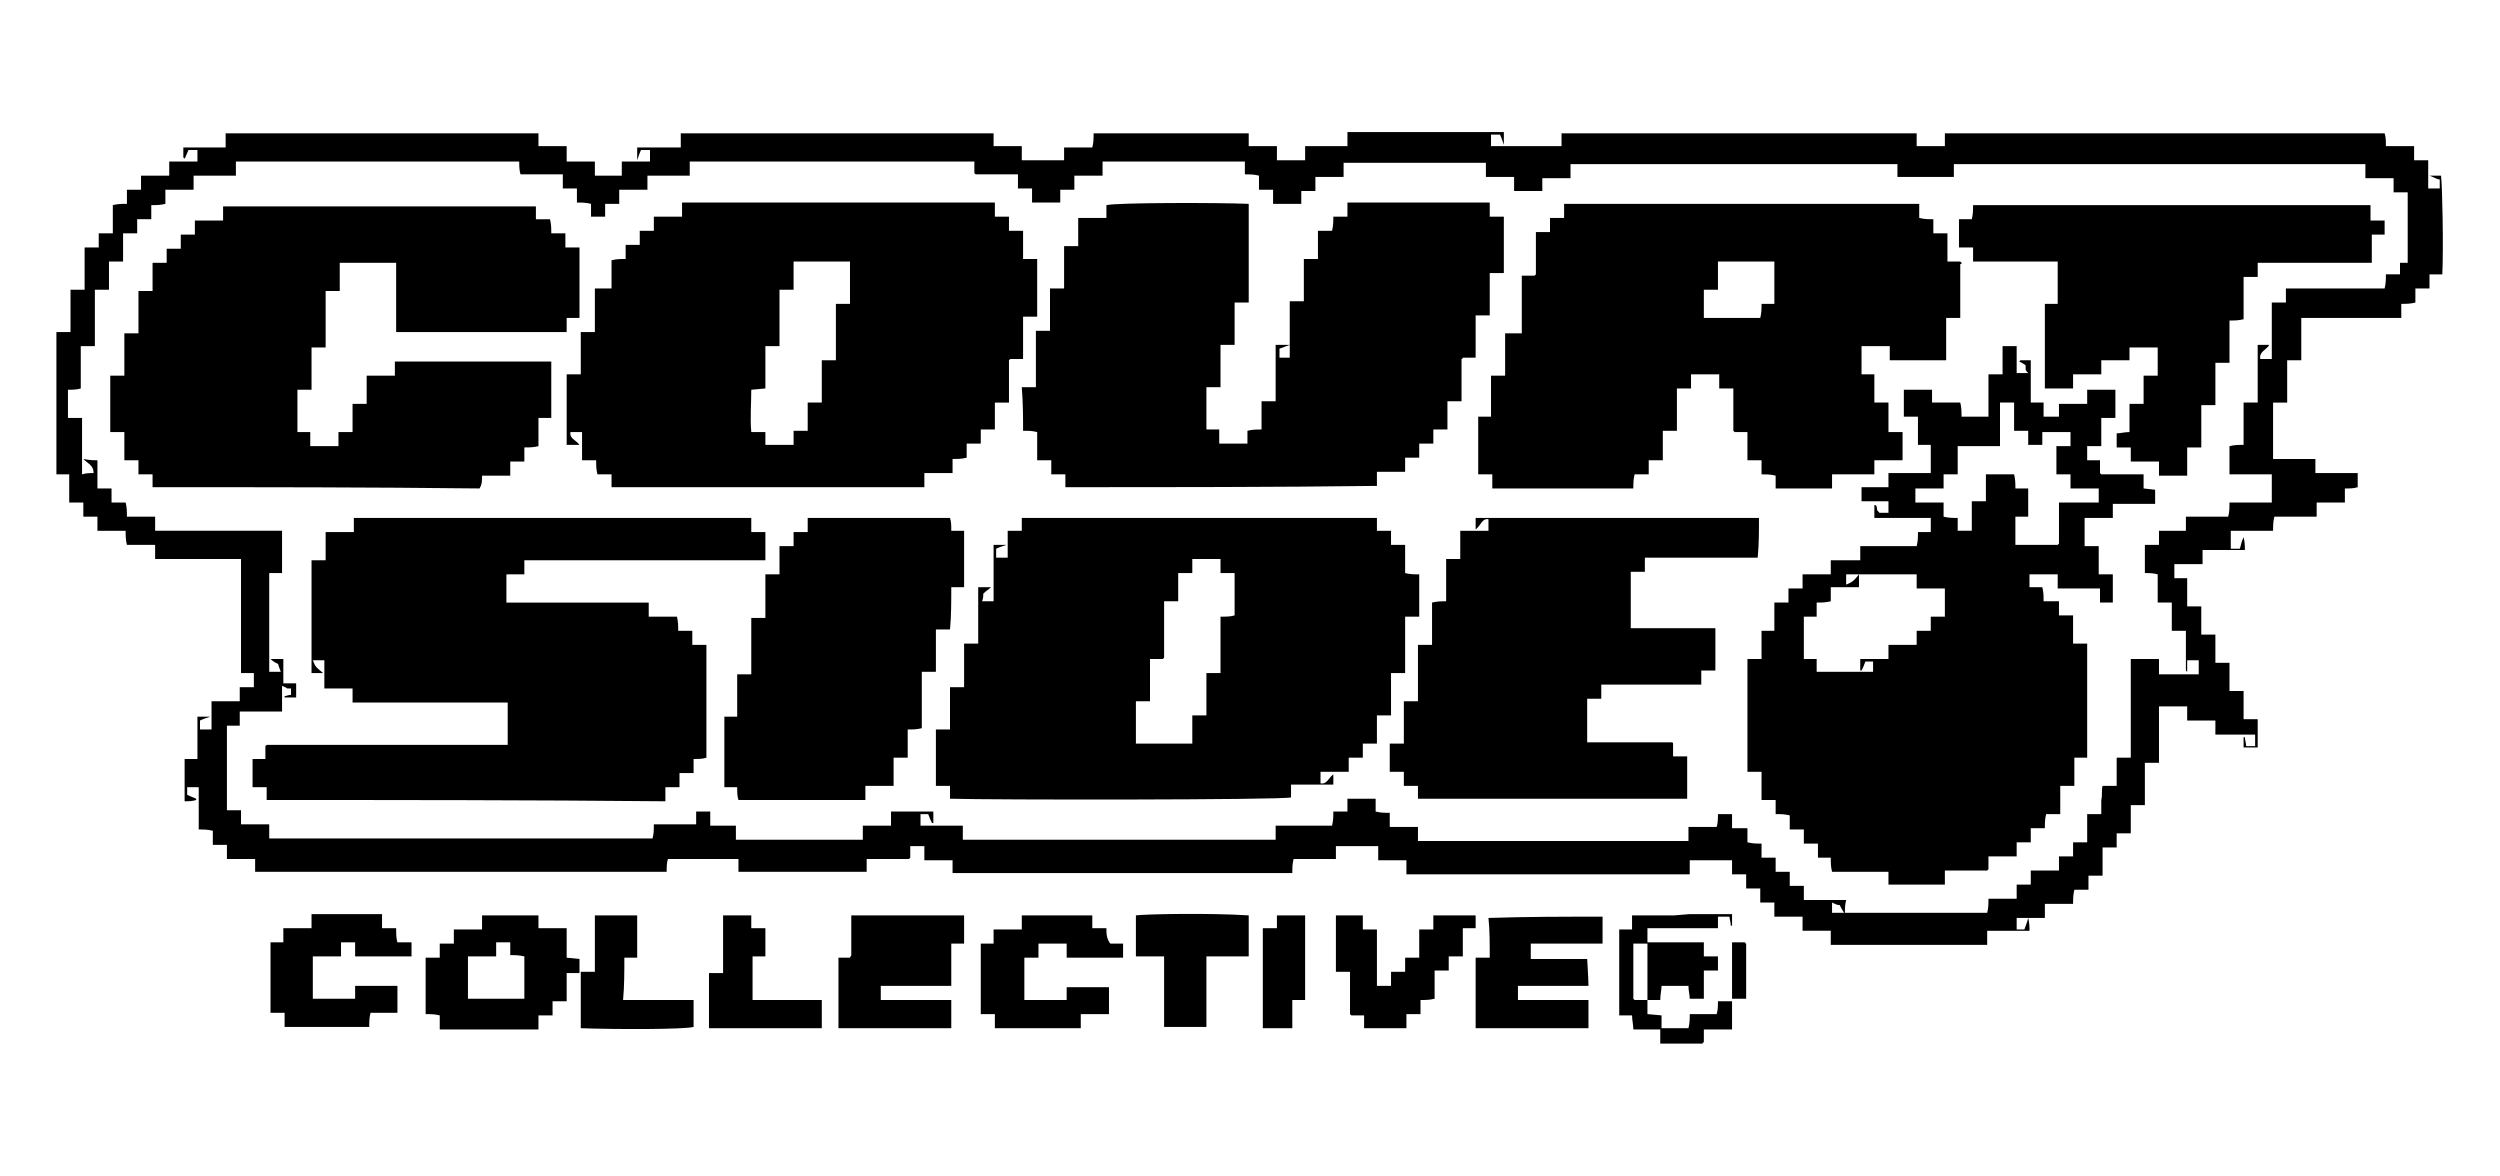
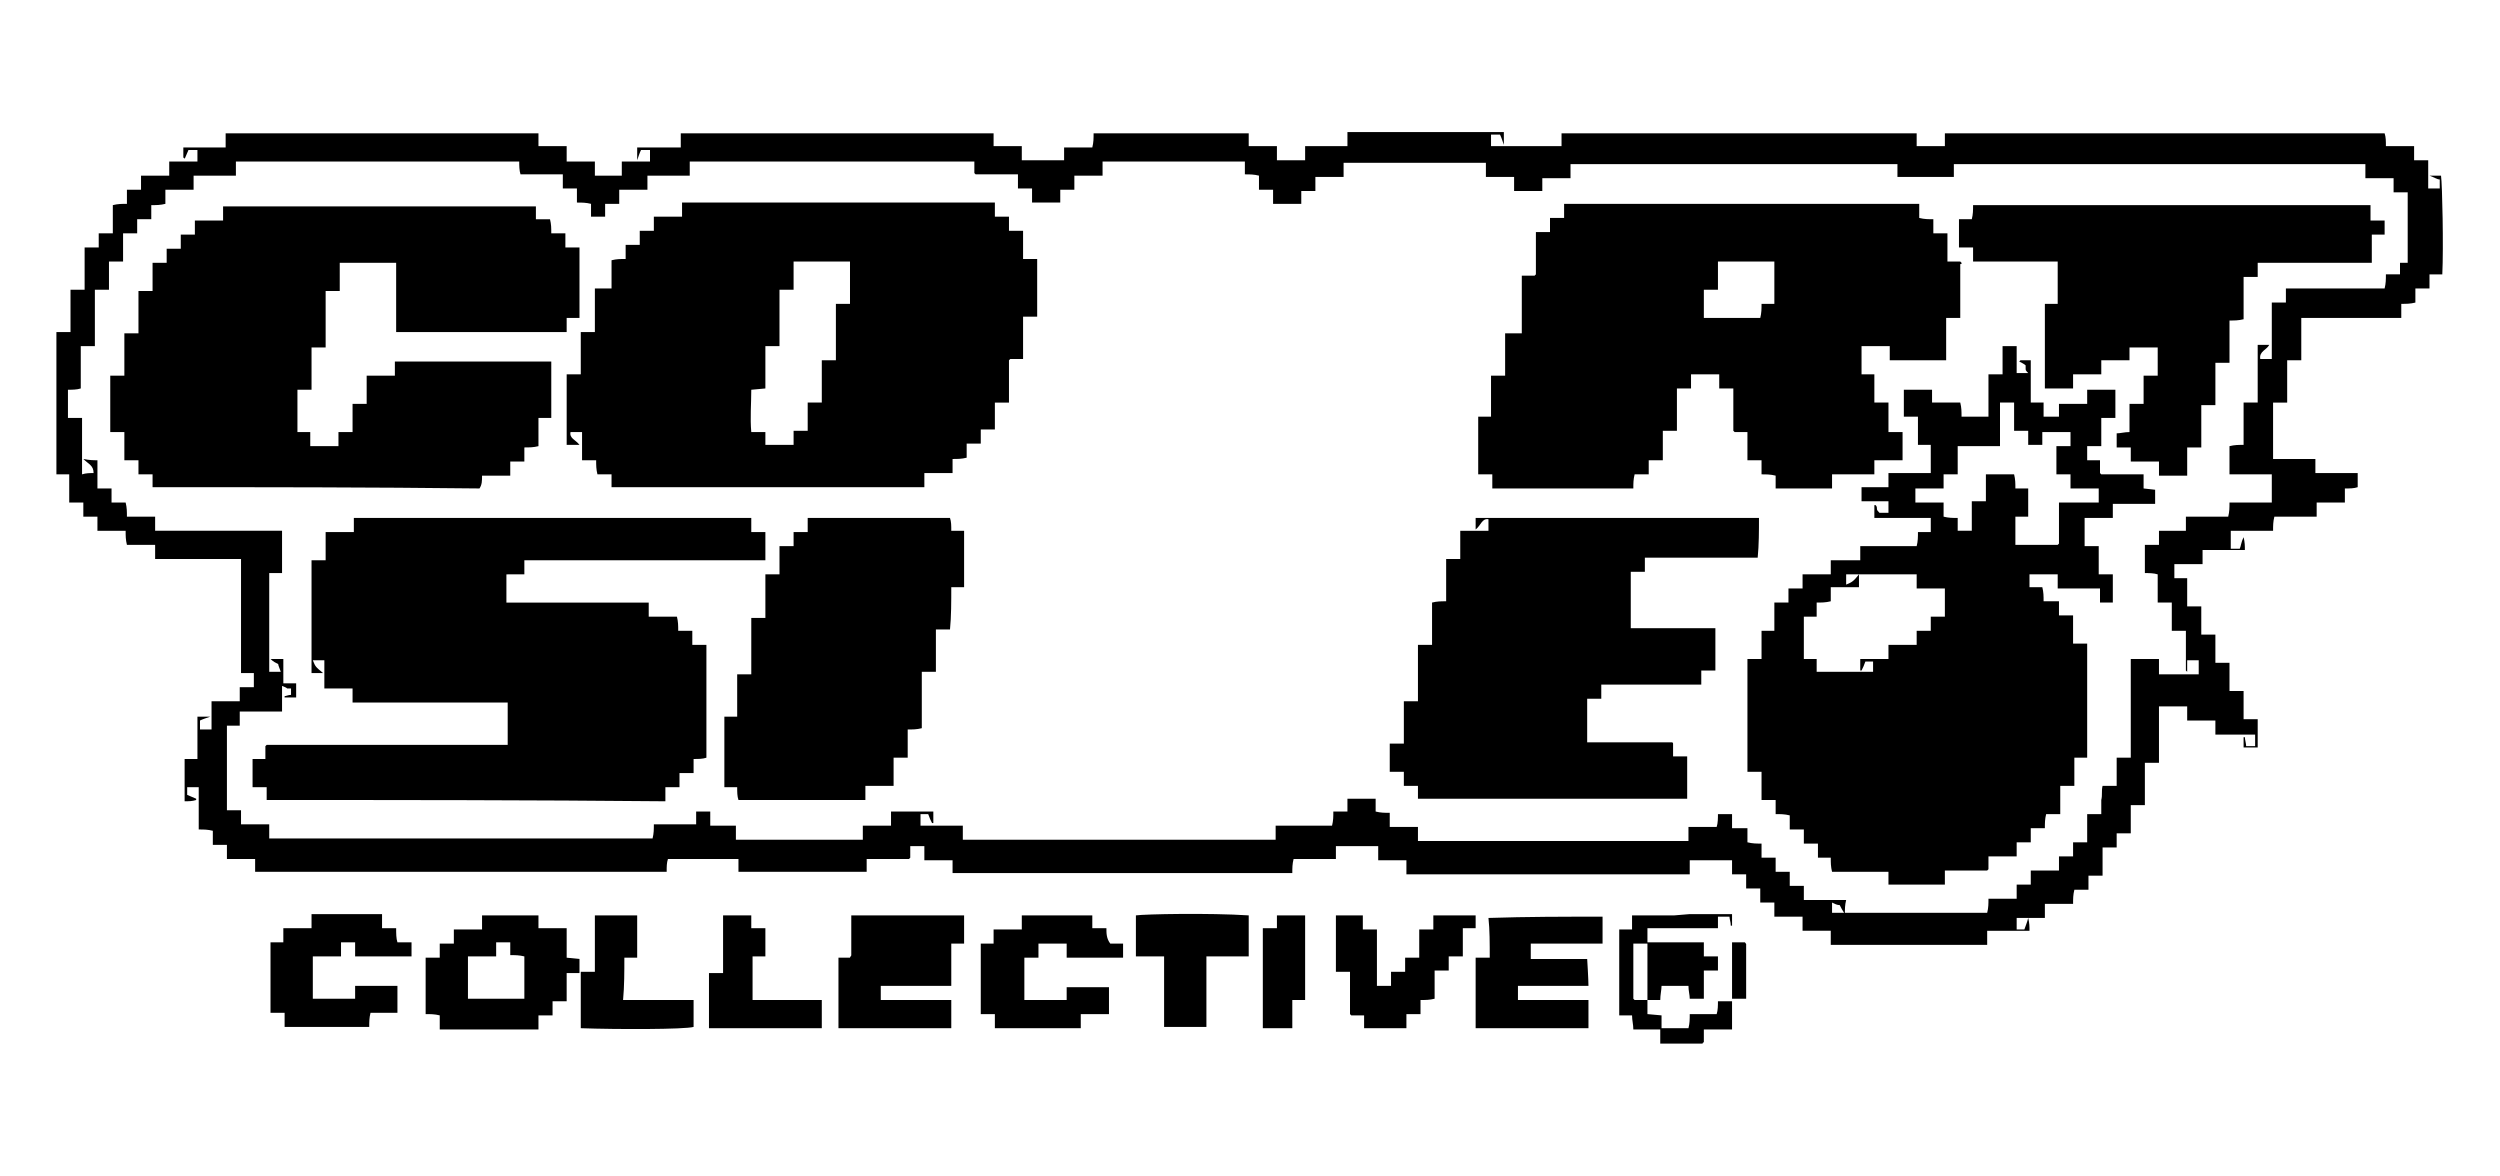
<svg xmlns="http://www.w3.org/2000/svg" version="1.1" id="Layer_1" x="0px" y="0px" viewBox="0 0 195 91.7" style="enable-background:new 0 0 195 91.7;" xml:space="preserve">
  <g>
    <path d="M190.4,13.7h-0.9c0.3,0.1,0.6,0.3,0.8,0.3v0.7h-0.9v-2.2h-1.1v-1.1h-2.2c0-0.4,0-0.7-0.1-1h-34.3v1h-2.2v-1h-27.7v1h-5.5   v-0.9h0.7c0.1,0.2,0.2,0.5,0.3,0.8v-1h-12.2v1.1h-3.3v1.1h-2.2v-1.1h-2.2v-1H85.3c0,0.4,0,0.7-0.1,1.1H83v1h-3.3v-1.1   c-0.4,0-0.8,0-1.1,0s-0.7,0-1.1,0v-1H53.1v1.1h-3.4v1c0.1-0.3,0.2-0.6,0.3-0.8h0.7v0.9c-0.4,0-0.7,0-1.1,0s-0.7,0-1.1,0v1.1h-2.1   v-1.1h-2.2v-1.2H42v-1H17.6v1.1h-3.3c0,0.3,0,0.6,0,0.8c0,0,0.1,0,0.1,0.1c0.1-0.2,0.2-0.5,0.3-0.7h0.7v0.9h-2.2v1.1H11v1.1H9.9   v1.1c-0.4,0-0.7,0-1.1,0.1v2.2H7.7v1.1H6.6v1.1c0,0.4,0,0.7,0,1.1c0,0.4,0,0.7,0,1.1H5.5v3.3H4.4V37h1v2.2h1.1v1.1h1.1v1.1h2.2   c0,0.4,0,0.7,0.1,1.1h2.2v1.1h6.7v8.9h1v1.1h-1.1v1.1h-2.2v2.2h-0.9v-0.7c0.2-0.1,0.5-0.2,0.8-0.3h-1v3.3h-1v3.3   c0.3,0,0.6,0,0.9-0.1c0-0.1,0-0.1,0-0.1c-0.2-0.1-0.5-0.2-0.7-0.3v-0.6h0.9v3.3c0.4,0,0.7,0,1.1,0.1v1.1h1.1V67h2.2v1H52   c0-0.4,0-0.7,0.1-1h5.5v1h10v-1c1.1,0,2.1,0,3.2,0h0.1c0,0,0,0,0.1-0.1V66h1.1v1.1h2.2v1h26.5c0-0.4,0-0.7,0.1-1.1h3.3v-1h3.3v1.1   c0.4,0,0.8,0,1.1,0c0.4,0,0.7,0,1.1,0v1.1h22.1v-1.1h3.3v1.1h1.1v1.1h1.1v1.1h1.1v1.1c0.4,0,0.8,0,1.1,0s0.7,0,1.1,0v1.1h2.2v1.1   H155c0-0.4,0-0.7,0-1.1h3.3c0-0.3,0-0.6-0.1-1c-0.1,0.4-0.2,0.6-0.3,0.9h-0.6v-0.9h2.2v-1.1h2.2c0-0.4,0-0.7,0.1-1.1h1.1v-1.1h1.1   v-2.2h1.1V65h1.1v-2.2h1.1v-3.3h1.1c0-1.5,0-3,0-4.4h2.2v1.1h2.2v1.1h3.1v0.9h-0.7c0-0.2-0.1-0.5-0.1-0.7c0,0,0,0-0.1,0v0.8h1.1   c0-0.4,0-0.8,0-1.1c0-0.4,0-0.7,0-1.1H175v-2.2h-1.1v-2.2c-0.4,0-0.7,0-1.1,0v-2.2h-1.1v-2.2h-1.1v-2.2h-1V44h2.2v-1.1h3.3   c0-0.3,0-0.6-0.1-1c-0.2,0.4-0.2,0.7-0.3,0.9H174v-1.4h3.3c0-0.4,0-0.7,0.1-1.1h3.3v-1.1h2.2v-1.1c0.4,0,0.7,0,1-0.1v-1.1h-3.3   v-1.1h-3.3v-4.4h1.1v-3.3h1.1v-3.3h7.8v-1.1c0.4,0,0.7,0,1.1-0.1v-1.1h1.1v-1.1h1C190.6,19.3,190.5,14.4,190.4,13.7z M187.2,20.3   v1.1h-1.1c0,0.4,0,0.7-0.1,1.1h-7.7v1.1h-1.1V28c-0.3,0-0.6,0-0.9,0c-0.1-0.6,0.5-0.7,0.7-1.1h-0.9v4.5H175v3.3   c-0.4,0-0.7,0-1.1,0.1V37h3.3v2.2h-3.3c0,0.4,0,0.7-0.1,1.1h-3.3v1.1h-2.1v1.1h-1.1v2.2c0.3,0,0.7,0,1,0.1V47h1.1v2.2h1.1   c0,1.1,0,2.1,0,3.1c0,0,0,0,0.1,0.1c0-0.3,0-0.6,0-0.9h0.9v1.1h-3.1v-1.2c-0.4,0-0.7,0-1.1,0s-0.7,0-1.1,0v7.7h-1.1v2.2H164   c-0.1,0.4,0,0.7-0.1,1.1c0,0.4,0,0.7,0,1.1h-1.1v2.2h-1.1v1.1h-1.1v1.1c-0.4,0-0.7,0-1.1,0s-0.7,0-1.1,0V69h-1.1v1.1h-2.2   c0,0.4,0,0.7-0.1,1.1h-11.1h-1v-0.8c0.2,0.1,0.4,0.2,0.6,0.2c0.1,0.2,0.2,0.4,0.4,0.7c0-0.4,0-0.7,0.1-1.1h-3.3v-1.1h-1.1V68h-1.1   v-1.1h-1.1v-1.1c-0.4,0-0.7,0-1.1-0.1v-1.1h-1.2v-1.1H134c0,0.3,0,0.7-0.1,1h-2.2v1.1h-21.1v-1.1h-2.2v-1.1c-0.4,0-0.7,0-1.1-0.1   v-1h-2.2v1H104c0,0.4,0,0.7-0.1,1.1h-4.4v1.1H75.1v-1.1h-3.3v-0.9h0.6c0.1,0.3,0.2,0.5,0.3,0.7h0.1v-0.9h-3.3v1.1h-2.2v1.1h-9.9   v-1.1h-2v-1.1h-1.1v1H51c0,0.4,0,0.7-0.1,1.1H21v-1.1h-2.2v-1.1h-1.1v-6.6c0.3,0,0.7,0,1,0v-1.1H22v-2c0.2,0.1,0.3,0.1,0.4,0.2   c0.1,0,0.2,0,0.3,0v0.5c-0.2,0-0.4,0.1-0.5,0.1v0.1c0.3,0,0.6,0,0.9,0v-1.1h-1v-1.9h-1c0.2,0.2,0.4,0.3,0.6,0.4   c0,0.1,0.1,0.3,0.2,0.6c-0.3,0-0.5,0-0.9,0v-7.7h1v-3.3h-9.9v-1.1H9.9c0-0.4,0-0.7-0.1-1.1H8.7v-1.1H7.6v-2.2c-0.3,0-0.6,0-1.1-0.1   c0.4,0.4,0.8,0.5,0.8,1.1c-0.3,0-0.6,0-0.9,0.1v-4.4H5.3v-2.2c0.3,0,0.7,0,1-0.1V27h1.1v-4.4h1.1v-2.2h1.1c0-0.4,0-0.7,0-1.1   s0-0.7,0-1.1h1.1v-1.1h1.1V16c0.4,0,0.7,0,1.1-0.1v-1.1h2.2v-1.1h3.3v-1.1h22.1c0,0.3,0,0.7,0.1,1h3.3v1.1H45v1.1   c0.4,0,0.7,0,1.1,0.1v1h1.1v-1h1.1v-1.1h2.2v-1.1h3.3v-1.1H76v0.9c0.1,0.1,0.1,0.1,0.1,0.1s0,0,0.1,0h3.2v1.1h1.1v1.1h2.2v-1h1.1   c0-0.4,0-0.7,0-1.1H86v-1.1h11.1v1c0.4,0,0.7,0,1.1,0.1v1.1h1.1v1.1h2.2v-1h1.1v-1.1h2.2v-1.1h11.1v1.1c0.4,0,0.7,0,1.1,0   s0.7,0,1.1,0v1.1h2.2v-1h2.2v-1.1H148c0,0.3,0,0.7,0,1h4.4v-1h32.1v1.1c0.4,0,0.7,0,1.1,0s0.7,0,1.1,0V15h1.1v5.5h-0.6V20.3z" />
    <path d="M116.2,74.7c-0.4,0-0.7,0-1.1,0c0,1.8,0,3.7,0,5.5c3,0,5.9,0,8.8,0c0-0.7,0-1.4,0-2.2c-1.8,0-3.6,0-5.4,0c0,0,0,0-0.1,0   c0,0,0-0.1,0,0c0-0.4,0-0.7,0-1.1c1.8,0,3.6,0,5.5,0c0-0.5-0.1-2.1-0.1-2.1h-4.4c0,0,0-1,0-1.2c0.4,0,5.3,0,5.6,0   c0-0.7,0-1.4,0-2.1c-3,0-5.9,0-8.9,0.1C116.2,72.5,116.2,73.6,116.2,74.7z" />
    <path d="M66.4,74.5C66.4,74.5,66.4,74.6,66.4,74.5c0,0.1-0.1,0.1-0.1,0.2c-0.3,0-0.6,0-0.9,0c0,1.8,0,3.7,0,5.5c3,0,5.9,0,8.8,0   c0-0.7,0-1.4,0-2.2c-1.8,0-3.6,0-5.5,0c0-0.4,0-0.8,0-1.1c1.8,0,3.6,0,5.5,0c0-1.1,0-2.2,0-3.3c0.4,0,0.7,0,1,0c0-0.8,0-1.5,0-2.2   c-3,0-5.9,0-8.8,0C66.4,72.4,66.4,73.5,66.4,74.5z" />
    <path d="M44.2,74.7v-2.3H42v-1h-4.4c0,0.4,0,0.7,0,1.1h-2.2v1.1h-1.1v1.1h-1.1v4.4c0.4,0,0.7,0,1.1,0.1v1.1H42v-1.1h1.1v-1.1h1.1   c0-0.4,0-0.8,0-1.1c0-0.4,0-0.7,0-1.1h1v-1.1L44.2,74.7L44.2,74.7z M40.9,77.9h-4.4v-3.3h2.2v-1.1h1.1v1c0.4,0,0.7,0,1.1,0.1   L40.9,77.9L40.9,77.9z" />
    <path d="M30.9,72.4c-0.4,0-0.7,0-1.1,0c0-0.4,0-0.7,0-1.1c-1.8,0-3.7,0-5.5,0c0,0.4,0,0.7,0,1.1c-0.7,0-1.4,0-2.2,0   c0,0.4,0,0.7,0,1.1c-0.4,0-0.7,0-1,0c0,1.8,0,3.7,0,5.5c0.3,0,0.7,0,1.1,0c0,0.4,0,0.7,0,1.1c2.3,0,4.4,0,6.6,0   c0-0.4,0-0.7,0.1-1.1c0.7,0,1.4,0,2.1,0c0-0.7,0-1.4,0-2.1c-1.1,0-2.2,0-3.3,0c0,0.4,0,0.7,0,1c-1.1,0-2.2,0-3.3,0   c0-1.1,0-2.2,0-3.3c0.4,0,0.7,0,1.1,0s0.7,0,1.1,0c0-0.4,0-0.7,0-1.1c0.3,0,0.7,0,1.1,0c0,0.4,0,0.7,0,1.1c1.5,0,2.9,0,4.4,0   c0-0.4,0-0.7,0-1.1c-0.4,0-0.7,0-1.1,0C30.9,73.2,30.9,72.8,30.9,72.4z" />
    <path d="M86.3,72.4c-0.4,0-0.7,0-1.1,0c0-0.4,0-0.7,0-1c-1.8,0-3.7,0-5.5,0c0,0.3,0,0.7,0,1.1c-0.7,0-1.5,0-2.2,0   c0,0.4,0,0.7,0,1.1c-0.4,0-0.7,0-1,0c0,1.9,0,3.7,0,5.5c0.3,0,0.7,0,1.1,0c0,0.4,0,0.7,0,1.1c2.5,0,4.2,0,6.7,0V80   c0-0.3,0-0.6,0-0.9c0.7,0,1.5,0,2.2,0c0-0.7,0-1.4,0-2.1c-1.1,0-2.2,0-3.3,0c0,0.4,0,0.7,0,1c-1.1,0-2.1,0-3.3,0c0-1.1,0-2.2,0-3.3   c0.3,0,0.7,0,1.1,0c0-0.4,0-0.7,0-1.1c0.7,0,1.4,0,2.2,0c0,0.4,0,0.7,0,1.1c1.5,0,2.9,0,4.4,0c0-0.4,0-0.7,0-1.1c-0.4,0-0.7,0-1,0   C86.3,73.2,86.3,72.8,86.3,72.4z" />
    <path d="M111.8,72.5c-0.4,0-0.7,0-1.1,0c0,0.7,0,1.4,0,2.2c-0.4,0-0.7,0-1.1,0c0,0.4,0,0.7,0,1.1c-0.3,0-0.7,0-1.1,0   c0,0.4,0,0.7,0,1.1c-0.4,0-0.7,0-1.1,0c0-1.5,0-3,0-4.4c-0.4,0-0.7,0-1.1,0c0-0.4,0-0.7,0-1.1c-0.8,0-1.4,0-2.1,0c0,1.5,0,3,0,4.4   c0.4,0,0.7,0,1.1,0c0,1.1,0,2.1,0,3.2c0,0,0,0,0,0.1c0,0,0,0,0.1,0.1c0.3,0,0.6,0,1,0c0,0.4,0,0.7,0,1c1.1,0,2.2,0,3.3,0   c0-0.3,0-0.7,0-1.1c0.4,0,0.7,0,1.1,0c0-0.4,0-0.7,0-1.1c0.4,0,0.7,0,1.1-0.1c0-0.7,0-1.4,0-2.2c0.3,0,0.7,0,1.1,0   c0-0.4,0-0.7,0-1.1c0.4,0,0.7,0,1.1,0c0-0.7,0-1.5,0-2.2c0.4,0,0.7,0,1,0c0-0.4,0-0.7,0-1c-1.1,0-2.2,0-3.3,0   C111.8,71.7,111.8,72.1,111.8,72.5z" />
    <path d="M88.6,71.4c0,1.1,0,2.1,0,3.2c0.4,0,0.8,0,1.1,0s0.7,0,1.1,0c0,1.9,0,3.7,0,5.5c1.1,0,2.2,0,3.3,0c0-1.9,0-3.7,0-5.5   c1.1,0,2.1,0,3.2,0c0,0,0,0,0.1,0l0,0c0-1.1,0-2.1,0-3.2C94.3,71.2,89.3,71.3,88.6,71.4z" />
    <path d="M48.7,74.7c0.4,0,0.7,0,1,0c0-1.1,0-2.2,0-3.3c-1.1,0-2.2,0-3.3,0c0,1.5,0,3,0,4.4c-0.4,0-0.8,0-1.1,0c0,1.5,0,2.9,0,4.4   c2.8,0.1,8.1,0.1,8.8-0.1c0-0.7,0-1.4,0-2.1c-1.8,0-3.7,0-5.5,0C48.7,76.9,48.7,75.8,48.7,74.7z" />
    <polygon points="58.7,74.6 59.7,74.6 59.7,72.4 58.6,72.4 58.6,71.4 56.4,71.4 56.4,71.7 56.4,71.7 56.4,75.9 55.3,75.9 55.3,80.2    64.1,80.2 64.1,78 58.7,78  " />
    <path d="M99.6,72.4c-0.4,0-0.7,0-1.1,0c0,2.6,0,5.3,0,7.8h2.3c0-0.8,0-1.5,0-2.2c0.4,0,0.7,0,1,0c0-2.2,0-4.4,0-6.6   c-0.7,0-1.4,0-2.2,0C99.6,71.7,99.6,72.1,99.6,72.4z" />
    <path d="M133.9,79.1c-0.7,0-1.4,0-2.1,0c0,0.4,0,0.7-0.1,1.1c-0.8,0-1.5,0-2.1,0c0-0.3,0-0.8,0-0.8v-0.2l-1.1-0.1   c0-0.4,0-0.7,0-1.1c0.3,0,0.7,0,1,0c0-0.4,0.1-0.8,0.1-1.1c0.7,0,1.4,0,2.1,0c0,0.4,0.1,0.7,0.1,1c0.4,0,0.7,0,1.1,0   c0-0.7,0-1.5,0-2.2c0.4,0,0.7,0,1.1,0c0-0.4,0-0.7,0-1.1c-0.4,0-0.7,0-1.1,0c0-0.4,0-0.7,0-1.1c-1.5,0-2.9,0-4.4,0   c0-0.4,0-0.7,0-1.1c1.9,0,3.7,0,5.5,0c0-0.3,0-0.6,0-0.9c0.3,0,0.6,0,0.9,0c0,0.2,0.1,0.4,0.1,0.7c0,0,0,0,0.1,0c0-0.3,0-0.6,0-0.9   c-1.1,0-2.2,0-3.3,0l-1.2,0.1c-1.1,0-2.1,0-3.3,0c0,0.4,0,0.7,0,1.1c-0.4,0-0.7,0-1,0c0,2.2,0,4.4,0,6.7c0.4,0,0.7,0,1,0   c0,0.4,0.1,0.7,0.1,1.1c0.8,0,1.5,0,2.1,0c0,0.4,0,0.7,0,1.1c1.1,0,2.1,0,3.2,0c0,0,0,0,0.1,0c0,0,0-0.1,0.1-0.1c0-0.3,0-0.6,0-1   c0.4,0,0.7,0,1.1,0s0.7,0,1.1,0c0-0.8,0-1.5,0-2.2c-0.3,0-0.7,0-1.1,0C134,78.4,134,78.8,133.9,79.1z M127.5,78   C127.4,77.9,127.4,77.9,127.5,78c-0.1-0.1-0.1-0.1-0.1-0.1c0-1.4,0-2.8,0-4.3c0.4,0,0.7,0,1.1,0c0,1.5,0,3,0,4.4   C128.1,78,127.8,78,127.5,78z" />
    <path d="M136.1,73.5c-0.3,0-0.7,0-1,0c0,1.5,0,3,0,4.4c0.4,0,0.7,0,1.1,0c0-1.5,0-2.9,0-4.3C136.2,73.7,136.2,73.6,136.1,73.5   C136.1,73.6,136.1,73.6,136.1,73.5z" />
    <path d="M167.2,38.1V37H164h-0.1c0,0,0,0-0.1-0.1v-1h-1v-1.1h1.1v-2.2h1.1v-2.2h-2.2v1.1h-2.2v1h-1.2v-1.1h-1v-3.3   c-0.3,0-0.5,0-0.8,0l-0.1,0.1c0.2,0.1,0.4,0.2,0.5,0.3c0,0.1,0,0.2,0,0.3c0,0.1,0.1,0.2,0.2,0.3h-0.9V27h-1.1v2.2h-1.1v3.3H153   c0-0.4,0-0.7-0.1-1.1h-2.2v-1h-2.2v2.1c0.4,0,0.7,0,1.1,0v2.2h1v2.2h-3.3V38h-2.1v1.1h2.1V40h-0.7c-0.1-0.1-0.2-0.2-0.2-0.3   c0-0.1,0-0.2-0.1-0.3h-0.1v1h4.4v1.1h-1c0,0.4,0,0.7-0.1,1.1h-4.4v1.1h-2.3v1.1h-2.2v1.1h-1.1V47h-1.1v2.2h-1c0,0.4,0,0.8,0,1.1   c0,0.4,0,0.7,0,1.1h-1.1v8.8h1.1v2.2h1.1v1.1c0.4,0,0.7,0,1.1,0.1v1.1h1.1v1.1h1.1v1.1h1c0,0.4,0,0.7,0.1,1.1h4.4v1h4.4v-1.1   c1.1,0,2.1,0,3.2,0h0.1c0,0,0,0,0.1-0.1v-1h2.2v-1.1h1.1v-1.1h1.1c0-0.4,0-0.7,0.1-1.1h1.1v-2.2h1.1v-2.2h1v-8.9h-1.1V48h-1.1v-1.1   h-1.2c0-0.4,0-0.7-0.1-1.1h-1v-1h2.2v1.1h3.3V47h1v-2.2h-1.1v-2.2h-1.1c0-0.4,0-0.8,0-1.1c0-0.4,0-0.7,0-1.1h2.2v-1.1h3.3v-1.1   L167.2,38.1L167.2,38.1z M151.7,48.1L151.7,48.1h-1.1v1.1h-1.1v1.1h-2.2v1.1h-2.2v0.9h0.1c0.1-0.2,0.2-0.4,0.3-0.7h0.6v0.8h-4.4   c0-0.3,0-0.7,0-1h-1v-3.3h1V47c0.4,0,0.7,0,1.1-0.1v-1.1h2.2v-1c-0.4,0.5-0.5,0.6-1,0.8v-0.8l0,0h0.1c1.8,0,3.6,0,5.4,0v1.1h2.2   V48.1z M163.9,39.2L163.9,39.2h-3.3v3.2c-0.1,0.1-0.1,0.1-0.1,0.1h-0.1c-1,0-2.1,0-3.2,0v-2.2h1v-2.2h-1c0-0.4,0-0.7-0.1-1.1h-2.2   v2.1h-1.1v2.3h-1.1v-1c-0.4,0-0.7,0-1.1-0.1v-1.1h-2.2v-1.1h2.2V37h1.1c0-0.4,0-0.7,0-1.1s0-0.7,0-1.1h3.3v-3.4h1.1v2.2h1.1v1.1   h1.1v-1h2.2v1.1h-1.1V37h1.1v1.1h2.2v1.1H163.9z" />
-     <path d="M108.5,52.5h1.1v-4.4h1.1v-3.3c-0.4,0-0.7,0-1.1-0.1v-2.2h-1.1v-1.1h-1.1v-1H79.7v1h-1.1v2.1h-0.9v-0.7   c0.2-0.1,0.5-0.2,0.8-0.3h-1c0,1.5,0,2.9,0,4.4h-0.9c0.1-0.2,0.1-0.5,0.1-0.6c0.2-0.2,0.4-0.3,0.6-0.5h-1v4.4h-1.1v1.2   c0,0.4,0,0.7,0,1.1s0,0.7,0,1.1h-1.1v3.3H73v4.4h1.1v1c3.2,0.1,25.8,0.1,26.6-0.1v-1h3.3v-0.8c-0.4,0.3-0.5,0.8-1,0.7v-0.9   c0.4,0,0.7,0,1.1,0s0.7,0,1.1,0v-1.1h1.1V58h1.1c0-0.4,0-0.8,0-1.1c0-0.4,0-0.7,0-1.1h1.1V52.5z M95.2,48.1v4.4h-1.1v3.3H93V58   h-4.4v-3.3h1.1v-3.3h1c0.1-0.1,0.1-0.1,0.1-0.1v-0.1v-4.3h1.1v-2.2H93v-1.1h2.2v1.1h1.1V48l0,0C96,48.1,95.6,48.1,95.2,48.1z" />
    <path d="M44.3,34.7h0.9c-0.3-0.4-0.8-0.5-0.7-1h0.9v2.2h1.1c0,0.4,0,0.7,0.1,1.1h1.1v1h24.4v-1.1h2.2v-1.1c0.4,0,0.7,0,1.1-0.1   v-1.1h1.1v-1.1h1.1v-2.1h1.1c0-1.1,0-2.1,0-3.2v-0.1c0,0,0,0,0.1-0.1h1v-3.3h1.1v-4.5h-1.1V18h-1.1v-1.1h-1.1v-1.1H53.2v1.1H51V18   h-1.1v1.1h-1.1v1.1c-0.4,0-0.7,0-1.1,0.1v2.2h-1.3v3.4h-1.1v3.3h-1.1v5.5H44.3z M59.7,30.3V27h1.1v-4.4h1.1v-2.2h4.4v3.3h-1.1v4.4   h-1.1v3.3H63v2.2h-1.1v1.1h-2.2v-1h-1.1c-0.1-1.1,0-2.2,0-3.3L59.7,30.3L59.7,30.3z" />
-     <path d="M79.8,33.6c0.4,0,0.7,0,1.1,0.1c0,0.7,0,1.4,0,2.2c0.3,0,0.7,0,1.1,0c0,0.4,0,0.7,0,1.1c0.4,0,0.7,0,1.1,0c0,0.3,0,0.7,0,1   c8.2,0,16.3,0,24.3-0.1c0-0.3,0-0.7,0-1.1c0.7,0,1.5,0,2.2,0c0-0.4,0-0.7,0-1.1c0.4,0,0.7,0,1.1,0c0-0.4,0-0.7,0-1.1   c0.3,0,0.7,0,1.1,0c0-0.4,0-0.7,0-1.1c0.4,0,0.7,0,1.1,0c0-0.7,0-1.5,0-2.2c0.4,0,0.7,0,1.1,0c0-1.1,0-2.1,0-3.2c0,0,0,0,0-0.1   c0,0,0.1,0,0.1-0.1c0.3,0,0.6,0,1,0c0-1.1,0-2.1,0-3.3c0.4,0,0.7,0,1.1,0c0-1.1,0-2.2,0-3.3c0.4,0,0.7,0,1.1,0c0-1.5,0-2.9,0-4.4   c-0.3,0-0.7,0-1.1,0c0-0.4,0-0.7,0-1.1c-3.7,0-7.4,0-11.1,0c0,0.4,0,0.7,0,1.1c-0.4,0-0.7,0-1.1,0c0,0.4,0,0.7-0.1,1.1   c-0.4,0-0.7,0-1.1,0c0,0.7,0,1.4,0,2.2c-0.4,0-0.7,0-1.1,0c0,1.1,0,2.2,0,3.3c-0.4,0-0.7,0-1.1,0c0,1.1,0,2.3,0,3.4   c0,0.3,0,0.7,0,1c-0.3,0-0.6,0-0.8,0c0-0.2,0-0.5,0-0.7c0.3-0.1,0.5-0.2,0.8-0.3c-0.5,0-0.7,0-1.1,0c0,1.4,0,2.9,0,4.4   c-0.4,0-0.7,0-1.1,0c0,0.8,0,1.5,0,2.2c-0.4,0-0.7,0-1.1,0.1c0,0.4,0,0.7,0,1c-0.7,0-1.4,0-2.2,0c0-0.4,0-0.7,0-1.1   c-0.4,0-0.7,0-1,0c0-1.1,0-2.2,0-3.3c0.4,0,0.7,0,1.1,0c0-1.1,0-2.1,0-3.3c0.4,0,0.7,0,1.1,0c0-1.1,0-2.2,0-3.3c0.4,0,0.7,0,1.1,0   c0-2.6,0-5.1,0-7.7C95,15.8,87.1,15.8,86.3,16c0,0.3,0,0.6,0,1c-0.7,0-1.4,0-2.2,0c0,0.7,0,1.5,0,2.2c-0.4,0-0.7,0-1.1,0   c0,1.1,0,2.2,0,3.3c-0.4,0-0.7,0-1.1,0c0,1.1,0,2.1,0,3.3c-0.4,0-0.7,0-1.1,0c0,1.5,0,2.9,0,4.4c-0.4,0-0.7,0-1.1,0   C79.8,31.5,79.8,32.6,79.8,33.6z" />
    <path d="M116.3,32.5h-1V37h1.1v1.1h11c0-0.4,0-0.7,0.1-1.1h1.1v-1.1h1.1v-2.3h1.1v-3.3h1.1v-1.1h2.2v1.1h1.1v3.2v0.1   c0,0,0,0,0.1,0.1h1v2.2h1.1V37c0.4,0,0.7,0,1.1,0.1v1h4.4V37h3.3v-1.1h2.2c0-0.4,0-0.8,0-1.1s0-0.7,0-1.1h-1.1v-2.3h-1.1v-2.2   c-0.4,0-0.7,0-1,0V27h2.2v1.1h4.4v-3.3h1.1v-4.2c0.1,0,0.1,0,0.1-0.1c0,0,0,0-0.1-0.1h-1v-2.2h-1.1v-1.1c-0.4,0-0.7,0-1.1-0.1v-1.1   H122V17h-1.1v1.1h-1.1v3.2v0.1c0,0,0,0-0.1,0.1h-1V26h-1.3v3.3c-0.4,0-0.7,0-1.1,0V32.5z M132.9,22.6h1.1c0-0.7,0-1.5,0-2.2h4.4   v3.3h-1c0,0.4,0,0.7-0.1,1.1h-4.4V22.6z" />
    <path d="M37.6,37.1c0.7,0,1.5,0,2.2,0c0-0.4,0-0.7,0-1.1c0.4,0,0.7,0,1.1,0c0-0.4,0-0.7,0-1.1c0.4,0,0.7,0,1.1-0.1   c0-0.7,0-1.4,0-2.2c0.4,0,0.7,0,1,0c0-1.5,0-3,0-4.4c-4.1,0-8.1,0-12.2,0c0,0.4,0,0.7,0,1.1c-0.7,0-1.4,0-2.2,0c0,0.7,0,1.4,0,2.2   c-0.4,0-0.7,0-1.1,0c0,0.7,0,1.4,0,2.2c-0.4,0-0.7,0-1.1,0c0,0.4,0,0.7,0,1.1c-0.4,0-0.8,0-1.1,0s-0.7,0-1.1,0c0-0.4,0-0.7,0-1.1   c-0.4,0-0.7,0-1,0c0-1.1,0-2.2,0-3.3c0.4,0,0.7,0,1.1,0c0-1.1,0-2.2,0-3.3c0.4,0,0.7,0,1.1,0c0-1.4,0-2.9,0-4.4c0.4,0,0.7,0,1.1,0   c0-0.8,0-1.5,0-2.2c1.5,0,3,0,4.4,0c0,1.8,0,3.6,0,5.4c4.4,0,8.9,0,13.3,0c0-0.4,0-0.7,0-1.1c0.4,0,0.7,0,1,0c0-1.8,0-3.7,0-5.5   c-0.3,0-0.7,0-1.1,0c0-0.4,0-0.7,0-1.1c-0.4,0-0.7,0-1.1,0c0-0.4,0-0.7-0.1-1.1c-0.4,0-0.7,0-1.1,0c0-0.4,0-0.7,0-1   c-8.1,0-16.3,0-24.4,0c0,0.4,0,0.7,0,1.1c-0.7,0-1.5,0-2.2,0c0,0.4,0,0.7,0,1.1c-0.3,0-0.7,0-1.1,0c0,0.4,0,0.7,0,1.1   c-0.4,0-0.7,0-1.1,0c0,0.4,0,0.7,0,1.1c-0.4,0-0.7,0-1.1,0c0,0.4,0,0.8,0,1.1c0,0.3,0,0.7,0,1.1c-0.4,0-0.7,0-1.1,0   c0,1.1,0,2.1,0,3.3c-0.4,0-0.7,0-1.1,0c0,1.1,0,2.2,0,3.3c-0.4,0-0.7,0-1.1,0c0,1.5,0,2.9,0,4.4c0.3,0,0.7,0,1.1,0   c0,0.7,0,1.5,0,2.2c0.4,0,0.7,0,1.1,0c0,0.4,0,0.7,0,1.1c0.4,0,0.7,0,1.1,0c0,0.3,0,0.7,0,1c8.6,0,17,0,25.5,0.1   C37.6,37.8,37.6,37.5,37.6,37.1z" />
    <path d="M40.9,44.8c0-0.4,0-0.7,0-1.1c6.2,0,12.5,0,18.7,0c0,0,0,0,0.1,0c0,0,0-0.1,0,0c0-0.7,0-1.4,0-2.2c-0.3,0-0.7,0-1.1,0   c0-0.4,0-0.7,0-1.1c-10.4,0-20.7,0-31,0c0,0.4,0,0.7,0,1.1c-0.7,0-1.4,0-2.2,0c0,0.7,0,1.4,0,2.2c-0.4,0-0.7,0-1.1,0   c0,3,0,5.9,0,8.8c0.3,0,0.6,0,0.9,0c-0.6-0.5-0.6-0.5-0.8-1c0.3,0,0.6,0,0.9,0c0,0.7,0,1.4,0,2.2c0.7,0,1.5,0,2.2,0   c0,0.4,0,0.7,0,1.1c4.1,0,8.1,0,12.1,0c0,1.1,0,2.2,0,3.3c-6.2,0-12.5,0-18.7,0c0,0,0,0-0.1,0c0,0,0,0-0.1,0.1c0,0.3,0,0.6,0,1   c-0.4,0-0.7,0-1,0c0,0.7,0,1.5,0,2.2c0.4,0,0.7,0,1.1,0c0,0.3,0,0.7,0,1c10.4,0,20.7,0,31.1,0.1c0-0.3,0-0.7,0-1.1   c0.4,0,0.7,0,1.1,0c0-0.4,0-0.7,0-1.1c0.4,0,0.7,0,1.1,0c0-0.4,0-0.7,0-1.1c0.4,0,0.7,0,1-0.1c0-3,0-5.9,0-8.8c-0.3,0-0.7,0-1.1,0   c0-0.4,0-0.7,0-1.1c-0.4,0-0.7,0-1.1,0c0-0.4,0-0.7-0.1-1.1c-0.7,0-1.4,0-2.2,0c0-0.3,0-0.7,0-1.1c-3.7,0-7.4,0-11.1,0   c0-0.7,0-1.4,0-2.2C40.2,44.8,40.6,44.8,40.9,44.8z" />
    <path d="M137.2,40.4c-7.4,0-14.8,0-22.1,0c0,0.3,0,0.6,0,0.9c0.4-0.3,0.5-0.9,1-0.8c0,0.3,0,0.6,0,0.9c-0.7,0-1.5,0-2.2,0   c0,0.7,0,1.4,0,2.2c-0.4,0-0.7,0-1.1,0c0,1.1,0,2.2,0,3.3c-0.4,0-0.7,0-1.1,0.1c0,1.1,0,2.2,0,3.3c-0.3,0-0.7,0-1.1,0   c0,1.5,0,3,0,4.4c-0.4,0-0.7,0-1.1,0c0,1.1,0,2.2,0,3.3c-0.4,0-0.7,0-1.1,0c0,0.4,0,0.8,0,1.1s0,0.7,0,1.1c0.4,0,0.7,0,1.1,0   c0,0.3,0,0.7,0,1.1c0.4,0,0.7,0,1.1,0c0,0.4,0,0.7,0,1c7,0,14,0,21,0c0-1.1,0-2.2,0-3.3c-0.4,0-0.7,0-1.1,0c0-0.4,0-0.7,0-1   c0,0,0-0.1-0.1-0.1c-2.2,0-4.4,0-6.6,0c0-1.1,0-2.3,0-3.4c0.3,0,0.7,0,1.1,0c0-0.4,0-0.7,0-1.1c2.6,0,5.1,0,7.8,0   c0-0.4,0-0.7,0-1.1c0.4,0,0.7,0,1.1,0c0-1.1,0-2.1,0-3.3c-2.2,0-4.4,0-6.6,0c0-1.5,0-2.9,0-4.4c0.4,0,0.7,0,1.1,0   c0-0.4,0-0.7,0-1.1c3,0,5.9,0,8.8,0C137.2,42.5,137.2,41.4,137.2,40.4z" />
    <path d="M74.2,45.8c0.4,0,0.7,0,1,0c0-1.5,0-3,0-4.4c-0.4,0-0.7,0-1,0c0-0.4,0-0.7-0.1-1c-3.7,0-7.4,0-11.1,0c0,0.3,0,0.7,0,1.1   c-0.4,0-0.7,0-1.1,0c0,0.4,0,0.7,0,1.1c-0.4,0-0.7,0-1.1,0c0,0.7,0,1.4,0,2.2c-0.4,0-0.7,0-1.1,0c0,1.2,0,2.2,0,3.4   c-0.3,0-0.7,0-1.1,0c0,1.5,0,3,0,4.4c-0.4,0-0.7,0-1.1,0c0,1.1,0,2.2,0,3.3c-0.4,0-0.7,0-1,0c0,1.8,0,3.7,0,5.5c0.4,0,0.7,0,1,0   c0,0.4,0,0.7,0.1,1c3.4,0,6.6,0,9.9,0c0-0.3,0-0.7,0-1.1c0.7,0,1.5,0,2.2,0c0-0.7,0-1.4,0-2.2c0.4,0,0.7,0,1.1,0c0-0.8,0-1.5,0-2.2   c0.4,0,0.7,0,1.1-0.1c0-1.5,0-2.9,0-4.4c0.3,0,0.7,0,1.1,0c0-1.1,0-2.2,0-3.3c0.4,0,0.7,0,1.1,0C74.2,48.1,74.2,46.9,74.2,45.8z" />
    <path d="M184.9,16c-10.3,0-20.7,0-31,0c0,0.4,0,0.7-0.1,1.1c-0.4,0-0.7,0-1,0c0,0.7,0,1.4,0,2.2c0.4,0,0.7,0,1.1,0   c0,0.4,0,0.7,0,1.1c2.3,0,4.4,0,6.6,0c0,1.1,0,2.2,0,3.3c-0.3,0-0.7,0-1,0c0,2.3,0,4.5,0,6.6c0.7,0,1.4,0,2.2,0c0-0.4,0-0.7,0-1.1   c0.7,0,1.4,0,2.2,0c0-0.4,0-0.7,0-1.1c0.8,0,1.5,0,2.2,0c0-0.4,0-0.7,0-1c0.8,0,1.5,0,2.2,0c0,0.7,0,1.4,0,2.2c-0.4,0-0.7,0-1.1,0   c0,0.7,0,1.4,0,2.2c-0.4,0-0.7,0-1.1,0c0,0.8,0,1.5,0,2.2c-0.4,0-0.7,0.1-1,0.1c0,0.4,0,0.7,0,1.1c0.3,0,0.7,0,1.1,0   c0,0.4,0,0.7,0,1.1c0.7,0,1.4,0,2.2,0c0,0.4,0,0.7,0,1.1c0.7,0,1.4,0,2.2,0c0-0.4,0-0.7,0-1.1s0-0.7,0-1.1c0.4,0,0.7,0,1.1,0   c0-1.1,0-2.1,0-3.3c0.4,0,0.7,0,1.1,0c0-1.1,0-2.2,0-3.3c0.4,0,0.7,0,1.1,0c0-1.1,0-2.2,0-3.3c0.4,0,0.7,0,1.1-0.1   c0-1.1,0-2.2,0-3.3c0.3,0,0.7,0,1.1,0c0-0.4,0-0.7,0-1.1c3,0,5.9,0,8.9,0c0-0.7,0-1.5,0-2.2c0.4,0,0.7,0,1,0c0-0.4,0-0.7,0-1.1   c-0.4,0-0.7,0-1.1,0C184.9,16.6,184.9,16.3,184.9,16z" />
  </g>
</svg>